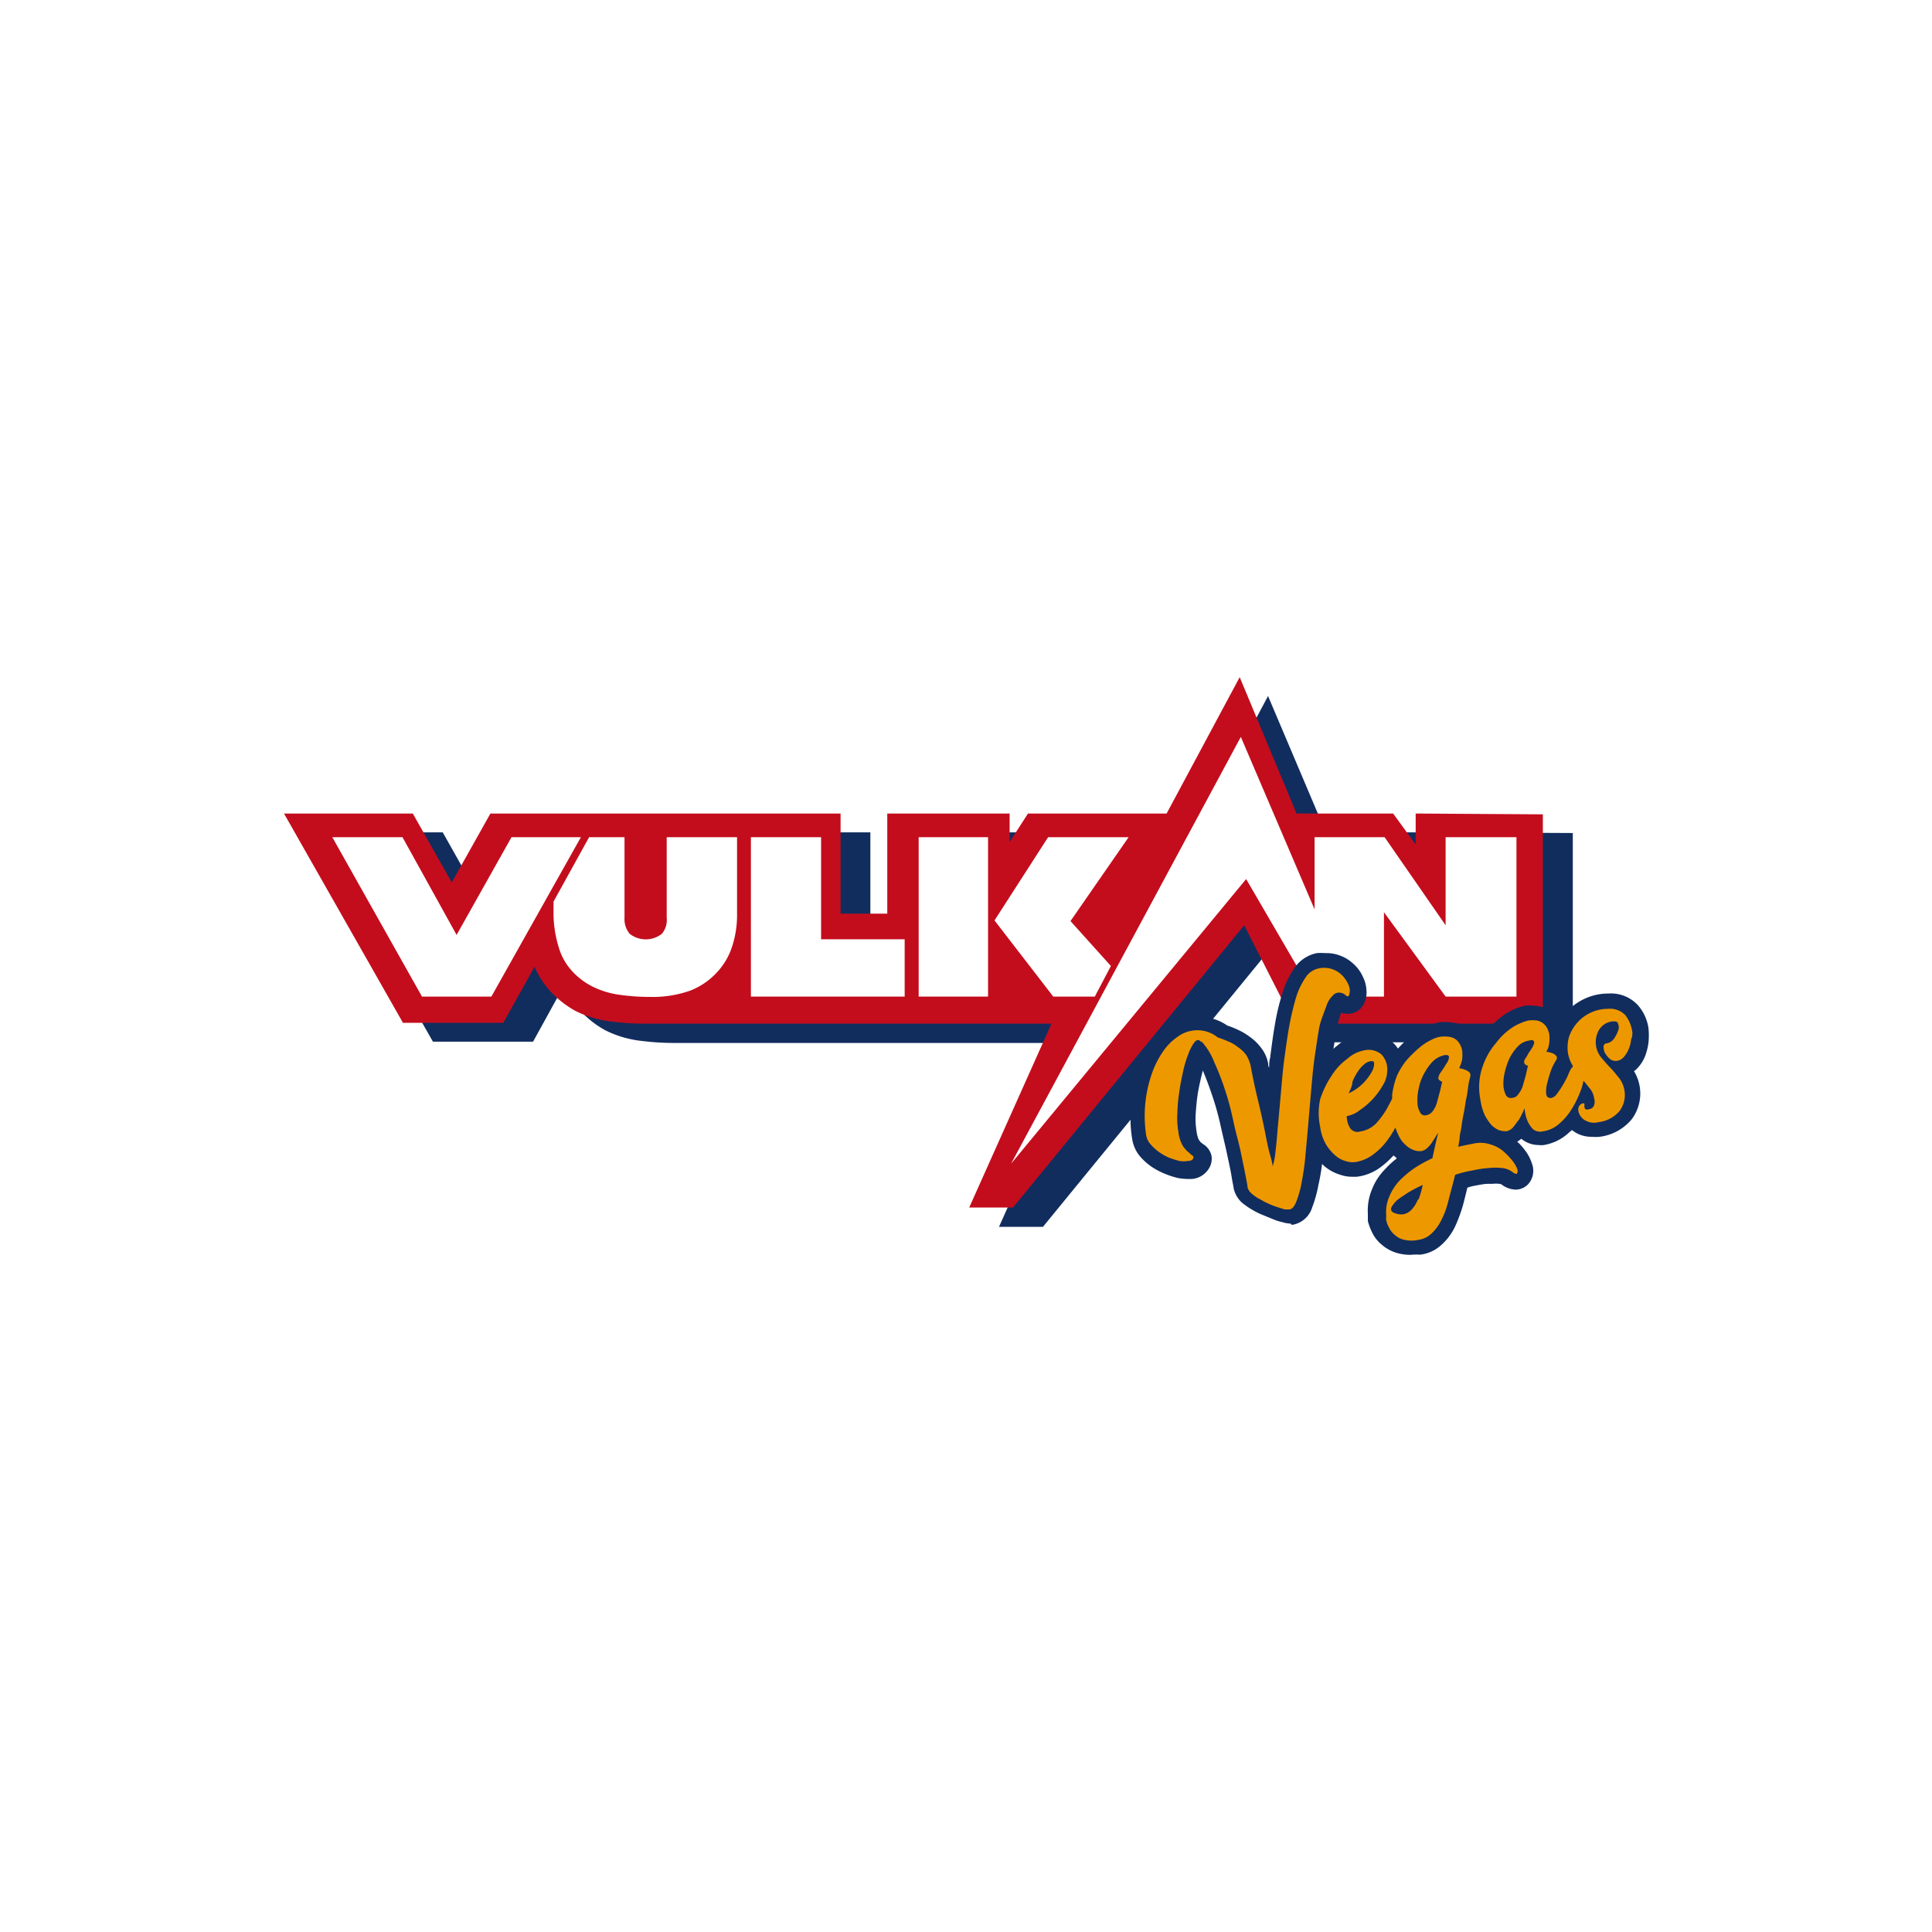
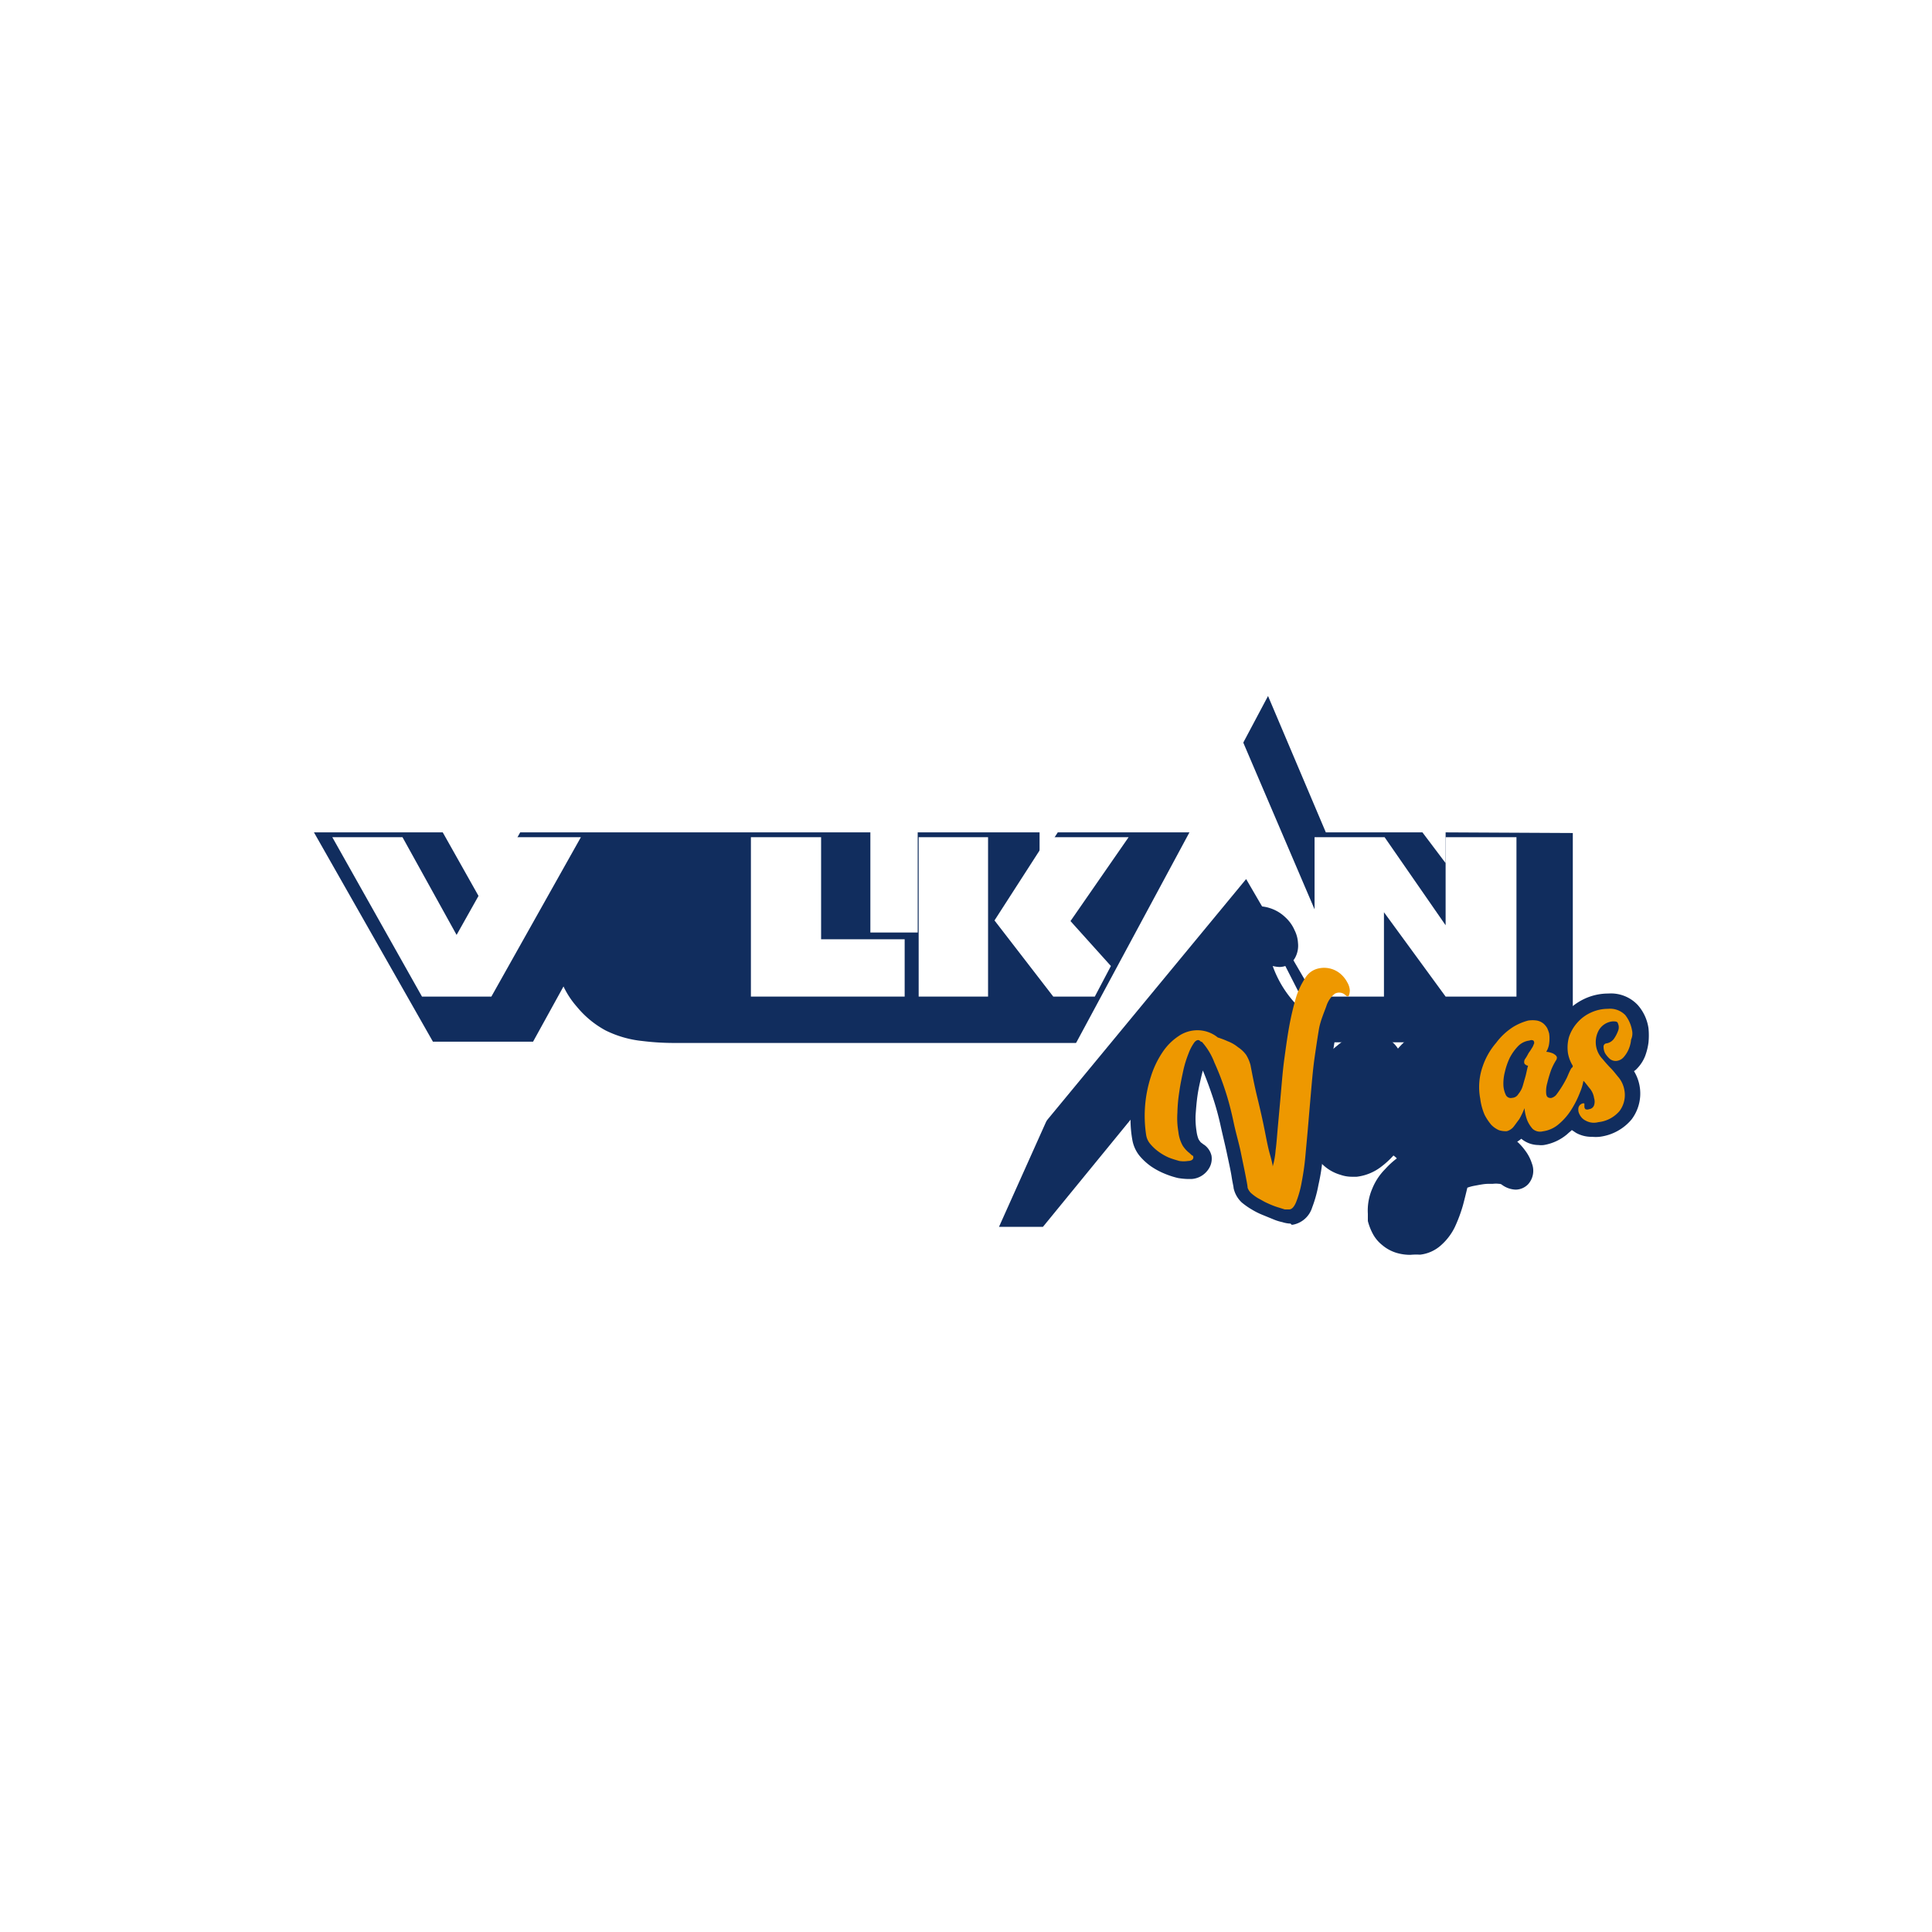
<svg xmlns="http://www.w3.org/2000/svg" id="Layer_1" data-name="Layer 1" viewBox="0 0 120 120">
  <defs>
    <style>.cls-1{fill:#fff;}.cls-2{fill:#112d5e;}.cls-3{fill:#c30d1d;}.cls-4{fill:#ee9800;}</style>
  </defs>
  <title>-logo-120x120-solid</title>
  <rect class="cls-1" width="120" height="120" />
  <path class="cls-2" d="M89.79,51.7l0,1.91L88.35,51.7h-6l-3.59-8.47L74.26,51.7H65.7l-1.13,1.76,0-1.76H57v6.22H54.06V51.7H32.31L29.92,56,27.5,51.7h-8l7.39,13h6.22L35,61.27a5.39,5.39,0,0,0,.83,1.26A6,6,0,0,0,37.61,64a6.66,6.66,0,0,0,2.3.66,15.86,15.86,0,0,0,2,.12l4.66,0H67.17L62.05,76.2h2.73L79.14,58.64l3.11,6.1H97.69v-13Z" />
-   <path class="cls-3" d="M87.93,50.53l0,1.92-1.4-1.92h-6L77,42.06l-4.54,8.47H63.85L62.71,52.3l0-1.77H55.11v6.22h-2.9V50.53H30.46l-2.4,4.28-2.42-4.28h-8l7.39,13h6.23l1.94-3.48A5.77,5.77,0,0,0,34,61.36a6.19,6.19,0,0,0,1.76,1.44,6.71,6.71,0,0,0,2.31.66,15.71,15.71,0,0,0,2,.12c1.56,0,4.67,0,4.67,0H65.31L60.2,75h2.72L77.28,57.47l3.11,6.11H95.83v-13Z" />
-   <path class="cls-1" d="M41.41,52v5a1.34,1.34,0,0,1-.3,1,1.62,1.62,0,0,1-2,0,1.43,1.43,0,0,1-.32-1V52H36.59l-2.21,4v.86a7.36,7.36,0,0,0,.33,2,3.72,3.72,0,0,0,.8,1.43,4.34,4.34,0,0,0,1.32,1,5.41,5.41,0,0,0,1.74.51,13,13,0,0,0,1.79.12,7,7,0,0,0,2.51-.39,4.41,4.41,0,0,0,1.53-1,4.26,4.26,0,0,0,1.05-1.67,6.23,6.23,0,0,0,.33-2V52H41.41Z" />
  <path class="cls-1" d="M31.77,52l-3.41,6.07L25,52H20.64l5.57,9.9h4.31L36.08,52Z" />
  <path class="cls-1" d="M51,58.34V52H46.64v9.9h9.55V58.34Z" />
  <path class="cls-1" d="M68,61.9,69,60l-2.51-2.79L70.1,52h-5l-3.33,5.17,3.65,4.73Z" />
  <path class="cls-1" d="M57.06,56.63V61.9h4.31V52H57.06Z" />
  <path class="cls-1" d="M89.79,52v5.47L86,52l0,0H81.65v4.48L77.07,45.77,62.8,72.28,77.4,54.6l4.25,7.3,2.19,0,2.12,0h0V56.66l3.83,5.24h4.4V52Z" />
-   <path class="cls-2" d="M80.16,76a1.83,1.83,0,0,1-.51-.09,3,3,0,0,1-.57-.18l-.66-.27a4.52,4.52,0,0,1-.66-.33,4.63,4.63,0,0,1-.63-.44,1.72,1.72,0,0,1-.51-.9c0-.09-.06-.3-.12-.69s-.17-.87-.29-1.44-.27-1.16-.42-1.85a17.37,17.37,0,0,0-.54-1.89c-.18-.53-.36-1-.54-1.43l-.09.36c-.09.39-.18.77-.24,1.19s-.09.81-.12,1.23a5.16,5.16,0,0,0,.06,1,2,2,0,0,0,.12.48,1.19,1.19,0,0,0,.15.21c.09.06.15.12.21.15a1.15,1.15,0,0,1,.45.68,1.16,1.16,0,0,1-.24.9,1.36,1.36,0,0,1-1,.54h-.24a4.51,4.51,0,0,1-.6-.06,5.32,5.32,0,0,1-.83-.27,4.53,4.53,0,0,1-.84-.45,3.77,3.77,0,0,1-.72-.66,2.17,2.17,0,0,1-.45-1,7.28,7.28,0,0,1-.06-2.13,8.2,8.2,0,0,1,.42-2,6.48,6.48,0,0,1,.84-1.71,4.33,4.33,0,0,1,1.28-1.28,3.17,3.17,0,0,1,1.71-.51h0a3,3,0,0,1,1.71.54,4.79,4.79,0,0,1,.59.23,4,4,0,0,1,.78.45,3.13,3.13,0,0,1,.72.69,2.23,2.23,0,0,1,.45,1c0,.09,0,.15.06.24,0-.21,0-.39.06-.6.09-.72.18-1.41.3-2.09a13.5,13.5,0,0,1,.45-1.89,5.46,5.46,0,0,1,.71-1.53,2.21,2.21,0,0,1,1.44-1,3.26,3.26,0,0,1,.54,0,2.3,2.3,0,0,1,.81.12,2.44,2.44,0,0,1,.95.57,2.35,2.35,0,0,1,.57.8,2,2,0,0,1,.21.78,1.58,1.58,0,0,1-.18.93,1.11,1.11,0,0,1-1,.57,2.06,2.06,0,0,1-.39-.06v0A6.76,6.76,0,0,0,83,64.05c-.09.51-.18,1.11-.27,1.71s-.15,1.29-.21,2-.12,1.41-.18,2.1-.12,1.38-.18,2a12.53,12.53,0,0,1-.27,1.74A7.91,7.91,0,0,1,81.5,75a1.55,1.55,0,0,1-1.2,1.07h-.08Z" />
+   <path class="cls-2" d="M80.16,76a1.83,1.83,0,0,1-.51-.09,3,3,0,0,1-.57-.18l-.66-.27a4.52,4.52,0,0,1-.66-.33,4.63,4.63,0,0,1-.63-.44,1.72,1.72,0,0,1-.51-.9c0-.09-.06-.3-.12-.69s-.17-.87-.29-1.44-.27-1.16-.42-1.85a17.37,17.37,0,0,0-.54-1.89c-.18-.53-.36-1-.54-1.43l-.09.36c-.09.39-.18.77-.24,1.19s-.09.81-.12,1.23a5.16,5.16,0,0,0,.06,1,2,2,0,0,0,.12.48,1.19,1.19,0,0,0,.15.21c.09.06.15.12.21.15a1.15,1.15,0,0,1,.45.68,1.16,1.16,0,0,1-.24.9,1.36,1.36,0,0,1-1,.54h-.24a4.51,4.51,0,0,1-.6-.06,5.32,5.32,0,0,1-.83-.27,4.53,4.53,0,0,1-.84-.45,3.77,3.77,0,0,1-.72-.66,2.17,2.17,0,0,1-.45-1,7.28,7.28,0,0,1-.06-2.13,8.2,8.2,0,0,1,.42-2,6.48,6.48,0,0,1,.84-1.71,4.33,4.33,0,0,1,1.28-1.28,3.17,3.17,0,0,1,1.71-.51h0c0,.09,0,.15.06.24,0-.21,0-.39.06-.6.09-.72.18-1.41.3-2.09a13.5,13.5,0,0,1,.45-1.89,5.46,5.46,0,0,1,.71-1.53,2.21,2.21,0,0,1,1.44-1,3.26,3.26,0,0,1,.54,0,2.3,2.3,0,0,1,.81.12,2.44,2.44,0,0,1,.95.57,2.35,2.35,0,0,1,.57.8,2,2,0,0,1,.21.78,1.58,1.58,0,0,1-.18.93,1.11,1.11,0,0,1-1,.57,2.06,2.06,0,0,1-.39-.06v0A6.76,6.76,0,0,0,83,64.05c-.09.51-.18,1.11-.27,1.71s-.15,1.29-.21,2-.12,1.41-.18,2.1-.12,1.38-.18,2a12.53,12.53,0,0,1-.27,1.74A7.91,7.91,0,0,1,81.5,75a1.55,1.55,0,0,1-1.2,1.07h-.08Z" />
  <path class="cls-2" d="M87.61,77.94a3,3,0,0,1-.75-.09,2.46,2.46,0,0,1-1-.51,2.26,2.26,0,0,1-.63-.78,3.52,3.52,0,0,1-.27-.72v-.06c0-.06,0-.15,0-.21v-.18a3.41,3.41,0,0,1,.27-1.55,3.66,3.66,0,0,1,.81-1.23,5.09,5.09,0,0,1,.72-.66,1.3,1.3,0,0,0-.21-.18,5.38,5.38,0,0,1-.75.69,3.09,3.09,0,0,1-1.53.63c-.09,0-.18,0-.27,0a2.16,2.16,0,0,1-.74-.12,2.67,2.67,0,0,1-1-.54,3.71,3.71,0,0,1-.81-1A3.79,3.79,0,0,1,81,70.1,4.64,4.64,0,0,1,81.11,68a7.32,7.32,0,0,1,.78-1.76,5.09,5.09,0,0,1,1.2-1.32,2.93,2.93,0,0,1,1.49-.69,2.75,2.75,0,0,1,.48,0,2.12,2.12,0,0,1,1.47.54,1.9,1.9,0,0,1,.3.36,5.08,5.08,0,0,1,.84-.78,3.71,3.71,0,0,1,.89-.56,4.3,4.3,0,0,1,.87-.3,2.75,2.75,0,0,1,.48,0,2.64,2.64,0,0,1,.51.06,1.8,1.8,0,0,1,.81.38,2,2,0,0,1,.5.63c.09.21.15.42.21.6a3,3,0,0,1,0,.72,1.24,1.24,0,0,1,.45,1.41c0,.12-.06.27-.09.44l-.12.78L91.94,70h.12a2.79,2.79,0,0,1,.87.15,3.73,3.73,0,0,1,1.08.57,3.56,3.56,0,0,1,.72.74,2.62,2.62,0,0,1,.42.81,1.25,1.25,0,0,1-.24,1.29,1.09,1.09,0,0,1-.78.33h0a1.54,1.54,0,0,1-.84-.3s-.06-.06-.18-.06a1.58,1.58,0,0,0-.39,0h-.27c-.27,0-.54.06-.87.12a2.64,2.64,0,0,0-.44.12q-.14.59-.27,1.08a9.24,9.24,0,0,1-.51,1.37,3.61,3.61,0,0,1-.84,1.11,2.33,2.33,0,0,1-1.32.6A3.84,3.84,0,0,0,87.61,77.94Z" />
  <path class="cls-2" d="M93.44,71.24a1.71,1.71,0,0,1-.66-.12,2.56,2.56,0,0,1-.87-.57,3,3,0,0,1-.59-.87A3.7,3.7,0,0,1,91,68.45,4.87,4.87,0,0,1,91.14,66a5.36,5.36,0,0,1,1-1.77A7,7,0,0,1,93.47,63a3.85,3.85,0,0,1,1.26-.54,2.43,2.43,0,0,1,.45,0,2.63,2.63,0,0,1,.5.06,1.74,1.74,0,0,1,.75.36,1.84,1.84,0,0,1,.45.51,1.83,1.83,0,0,1,.36-.48,3.73,3.73,0,0,1,1.17-.87,3.5,3.5,0,0,1,1.49-.33h0a2.28,2.28,0,0,1,1.83.72,2.78,2.78,0,0,1,.66,1.43,4.5,4.5,0,0,1,0,.9,3.83,3.83,0,0,1-.21.84,2.35,2.35,0,0,1-.51.78.8.8,0,0,1-.18.15,2.67,2.67,0,0,1-.15,3,3.08,3.08,0,0,1-2,1.08,2.38,2.38,0,0,1-.44,0,2,2,0,0,1-1-.24l-.27-.18c-.09.09-.18.15-.27.24a3,3,0,0,1-1.47.69,1.35,1.35,0,0,1-.33,0,1.69,1.69,0,0,1-1.07-.39,1.7,1.7,0,0,1-.81.39A1.47,1.47,0,0,1,93.44,71.24Z" />
  <path class="cls-4" d="M82.4,62.44a1.59,1.59,0,0,1,.51-.72.57.57,0,0,1,.69.12q.14.09.18,0a.93.93,0,0,0,.06-.33,1.1,1.1,0,0,0-.15-.48,1.83,1.83,0,0,0-.36-.48,1.57,1.57,0,0,0-1.47-.39,1.27,1.27,0,0,0-.78.57,4.71,4.71,0,0,0-.6,1.29,17.81,17.81,0,0,0-.41,1.76c-.12.66-.21,1.35-.3,2s-.15,1.41-.21,2.09-.12,1.35-.18,2-.09,1.14-.15,1.58a4.89,4.89,0,0,1-.18,1c0-.09-.06-.36-.18-.78s-.21-.92-.33-1.52-.27-1.26-.45-2-.3-1.37-.42-2a2.35,2.35,0,0,0-.27-.63,1.94,1.94,0,0,0-.51-.48,2.24,2.24,0,0,0-.62-.36,5.41,5.41,0,0,0-.63-.24,2,2,0,0,0-1.26-.45,2.07,2.07,0,0,0-1.17.36,3.56,3.56,0,0,0-1,1,5.79,5.79,0,0,0-.72,1.5,7.91,7.91,0,0,0-.3,3.65,1.12,1.12,0,0,0,.27.57,2.9,2.9,0,0,0,.51.47,3.38,3.38,0,0,0,.63.36c.23.09.44.15.65.21a1.72,1.72,0,0,0,.54,0c.15,0,.27-.06.3-.12a.19.19,0,0,0,0-.21c-.06,0-.15-.12-.27-.21a1.88,1.88,0,0,1-.36-.41,2.28,2.28,0,0,1-.27-.87,4.93,4.93,0,0,1-.06-1.17,9.81,9.81,0,0,1,.12-1.32c.06-.44.15-.86.24-1.28s.21-.78.33-1.08a2.88,2.88,0,0,1,.36-.69c.12-.15.24-.18.33-.12a.27.27,0,0,0,.15.09A4.16,4.16,0,0,1,75.43,66a16.35,16.35,0,0,1,.66,1.7c.21.63.38,1.29.53,2s.33,1.29.45,1.88.21,1,.3,1.47.12.63.12.72a.85.85,0,0,0,.21.33,2.92,2.92,0,0,0,.45.33c.18.09.36.21.57.3a5,5,0,0,0,.6.24l.48.15.27,0c.17,0,.32-.17.44-.47a6.29,6.29,0,0,0,.33-1.17c.09-.48.18-1,.24-1.68s.12-1.28.18-2,.12-1.41.18-2.1.12-1.37.21-2,.18-1.23.27-1.77S82.28,62.8,82.4,62.44Z" />
-   <path class="cls-4" d="M93.86,72a4.58,4.58,0,0,0-.54-.54,2.21,2.21,0,0,0-.75-.38,2,2,0,0,0-1-.06c-.29.06-.62.12-1,.21a4.93,4.93,0,0,0,.09-.54c0-.24.09-.48.12-.75s.09-.57.15-.87.09-.6.15-.87.09-.54.12-.77.09-.42.12-.57,0-.24-.15-.33a1.43,1.43,0,0,0-.54-.18,2.55,2.55,0,0,0,.18-.51,2.21,2.21,0,0,0,0-.63,1.46,1.46,0,0,0-.12-.33,1.17,1.17,0,0,0-.24-.3.9.9,0,0,0-.42-.18,2,2,0,0,0-.6,0,1.92,1.92,0,0,0-.57.21,3.34,3.34,0,0,0-.72.48,8.26,8.26,0,0,0-.74.72,4.43,4.43,0,0,0-.63,1A5,5,0,0,0,86.47,68c0,.06,0,.15,0,.21s-.21.42-.33.66a5.73,5.73,0,0,1-.66.9,1.76,1.76,0,0,1-1,.51.55.55,0,0,1-.62-.21,1.39,1.39,0,0,1-.21-.75,1.71,1.71,0,0,0,.8-.36,4.58,4.58,0,0,0,1.44-1.55,1.71,1.71,0,0,0,.27-.84,1.35,1.35,0,0,0-.36-1.08,1.23,1.23,0,0,0-1.11-.24,2.1,2.1,0,0,0-1,.51,3.75,3.75,0,0,0-1,1.08A5.87,5.87,0,0,0,82,68.27,4.07,4.07,0,0,0,82,70a2.87,2.87,0,0,0,.36,1.08,2.81,2.81,0,0,0,.57.68,1.59,1.59,0,0,0,.66.36,1.38,1.38,0,0,0,.59.06,2.45,2.45,0,0,0,1.08-.45,4.21,4.21,0,0,0,.9-.89,6,6,0,0,0,.51-.81,2.82,2.82,0,0,0,.18.45,1.7,1.7,0,0,0,.45.63,1.37,1.37,0,0,0,.5.32,1,1,0,0,0,.51.06.71.71,0,0,0,.3-.15,1.92,1.92,0,0,0,.27-.29c.09-.12.15-.24.24-.36a3.16,3.16,0,0,1,.21-.33c-.06.24-.12.48-.18.75s-.12.53-.18.83a8.45,8.45,0,0,0-1.14.63,6.51,6.51,0,0,0-.92.78,3.32,3.32,0,0,0-.63,1,2.39,2.39,0,0,0-.18,1.13v.15a.27.27,0,0,0,0,.15,1.57,1.57,0,0,0,.18.48,1.33,1.33,0,0,0,.36.45,1.26,1.26,0,0,0,.6.3,2,2,0,0,0,.86,0,1.47,1.47,0,0,0,.81-.39,2.85,2.85,0,0,0,.6-.81,5.2,5.2,0,0,0,.45-1.22c.12-.48.27-1,.42-1.62a7.11,7.11,0,0,1,1.08-.27,6.33,6.33,0,0,1,1-.15,3.79,3.79,0,0,1,.84,0,1.21,1.21,0,0,1,.63.24c.15.12.27.15.3.09s.06-.15,0-.3A2.17,2.17,0,0,0,93.86,72ZM84,67.2a3.1,3.1,0,0,1,.33-.63,1.92,1.92,0,0,1,.39-.45.8.8,0,0,1,.42-.21c.15,0,.21,0,.21.18a1.14,1.14,0,0,1-.18.54,3.36,3.36,0,0,1-.54.69,3.28,3.28,0,0,1-.86.59C83.87,67.67,84,67.44,84,67.2Zm4.07,7.3a2.07,2.07,0,0,1-.38.62,1,1,0,0,1-.51.3,1.11,1.11,0,0,1-.66-.12.23.23,0,0,1-.09-.32,1.81,1.81,0,0,1,.33-.42c.18-.15.42-.3.69-.48a8,8,0,0,1,.92-.48A6.32,6.32,0,0,1,88.11,74.5ZM90,65.67a.8.8,0,0,1-.18.42,4.89,4.89,0,0,1-.33.51.73.73,0,0,0-.15.36.16.16,0,0,0,.09.15.66.66,0,0,0,.15.09c-.06.18-.09.41-.15.62s-.12.45-.18.66A1.52,1.52,0,0,1,89,69a.65.65,0,0,1-.42.27.33.33,0,0,1-.39-.21,1.22,1.22,0,0,1-.15-.63,3.06,3.06,0,0,1,.09-.87,3,3,0,0,1,.33-.89,3.41,3.41,0,0,1,.54-.75,1.51,1.51,0,0,1,.75-.39C89.91,65.52,90,65.55,90,65.67Z" />
  <path class="cls-4" d="M101.37,64a2.15,2.15,0,0,0-.42-.95,1.32,1.32,0,0,0-1.08-.39,2.51,2.51,0,0,0-1.07.24,2.48,2.48,0,0,0-.84.63,2.55,2.55,0,0,0-.51.89,2.46,2.46,0,0,0-.06,1,2.22,2.22,0,0,0,.3.78s0,.09-.06.12-.21.39-.3.6a6.82,6.82,0,0,1-.66,1.07.6.6,0,0,1-.33.21c-.18,0-.27-.06-.3-.24a1.83,1.83,0,0,1,.06-.68,8.28,8.28,0,0,1,.24-.81,3.63,3.63,0,0,1,.3-.6.29.29,0,0,0,.06-.21.3.3,0,0,0-.12-.15.6.6,0,0,0-.24-.12,1.07,1.07,0,0,0-.3-.06,1.28,1.28,0,0,0,.18-.51,2.21,2.21,0,0,0,0-.63,2.28,2.28,0,0,0-.12-.33,1.13,1.13,0,0,0-.24-.29.93.93,0,0,0-.39-.18,1.74,1.74,0,0,0-.56,0,3.57,3.57,0,0,0-.9.38,4,4,0,0,0-1.08,1,4.39,4.39,0,0,0-.84,1.47,3.86,3.86,0,0,0-.15,2,3.67,3.67,0,0,0,.27,1,3.29,3.29,0,0,0,.42.63,1.53,1.53,0,0,0,.48.33,1.4,1.4,0,0,0,.48.06A.83.83,0,0,0,94,70c.12-.15.24-.33.36-.48a4.88,4.88,0,0,0,.33-.69,2.72,2.72,0,0,0,.18.78,1.86,1.86,0,0,0,.33.51.69.69,0,0,0,.62.15,1.9,1.9,0,0,0,1-.45,3.83,3.83,0,0,0,.78-.9,6.05,6.05,0,0,0,.54-1.08,3.19,3.19,0,0,0,.21-.71c.15.15.27.33.39.47a1.21,1.21,0,0,1,.27.6.73.73,0,0,1,0,.45.36.36,0,0,1-.3.24.3.3,0,0,1-.24,0,.23.23,0,0,1-.06-.15c0-.06,0-.09,0-.15s0-.06-.09-.06a.37.37,0,0,0-.27.24.6.6,0,0,0,.06.45.82.82,0,0,0,.39.39,1.05,1.05,0,0,0,.77.09,2,2,0,0,0,1.32-.69,1.66,1.66,0,0,0,.3-1.32,1.71,1.71,0,0,0-.33-.74c-.18-.21-.33-.42-.51-.6s-.36-.39-.51-.57A1.52,1.52,0,0,1,99.3,64a1.11,1.11,0,0,1,.87-.56c.18,0,.3,0,.33.15a.56.56,0,0,1,0,.44,2.1,2.1,0,0,1-.27.51.71.71,0,0,1-.48.27.2.2,0,0,0-.15.21.92.92,0,0,0,.09.39,1.59,1.59,0,0,0,.3.36.57.57,0,0,0,.45.12.68.68,0,0,0,.42-.24,1.87,1.87,0,0,0,.3-.48,2,2,0,0,0,.15-.6A.92.92,0,0,0,101.37,64Zm-6.1.84a.93.93,0,0,1-.15.3c-.06.12-.15.21-.21.33a2.64,2.64,0,0,1-.18.3.32.32,0,0,0-.06.21.16.16,0,0,0,.09.15.23.23,0,0,0,.15.06c-.06.21-.09.39-.15.63l-.18.63a1.42,1.42,0,0,1-.27.5.47.47,0,0,1-.39.24.34.34,0,0,1-.39-.18,1.59,1.59,0,0,1-.15-.59,2.87,2.87,0,0,1,.09-.84,4.26,4.26,0,0,1,.3-.87,3.12,3.12,0,0,1,.51-.72,1.18,1.18,0,0,1,.72-.36.27.27,0,0,1,.24,0A.21.21,0,0,1,95.27,64.86Z" />
</svg>